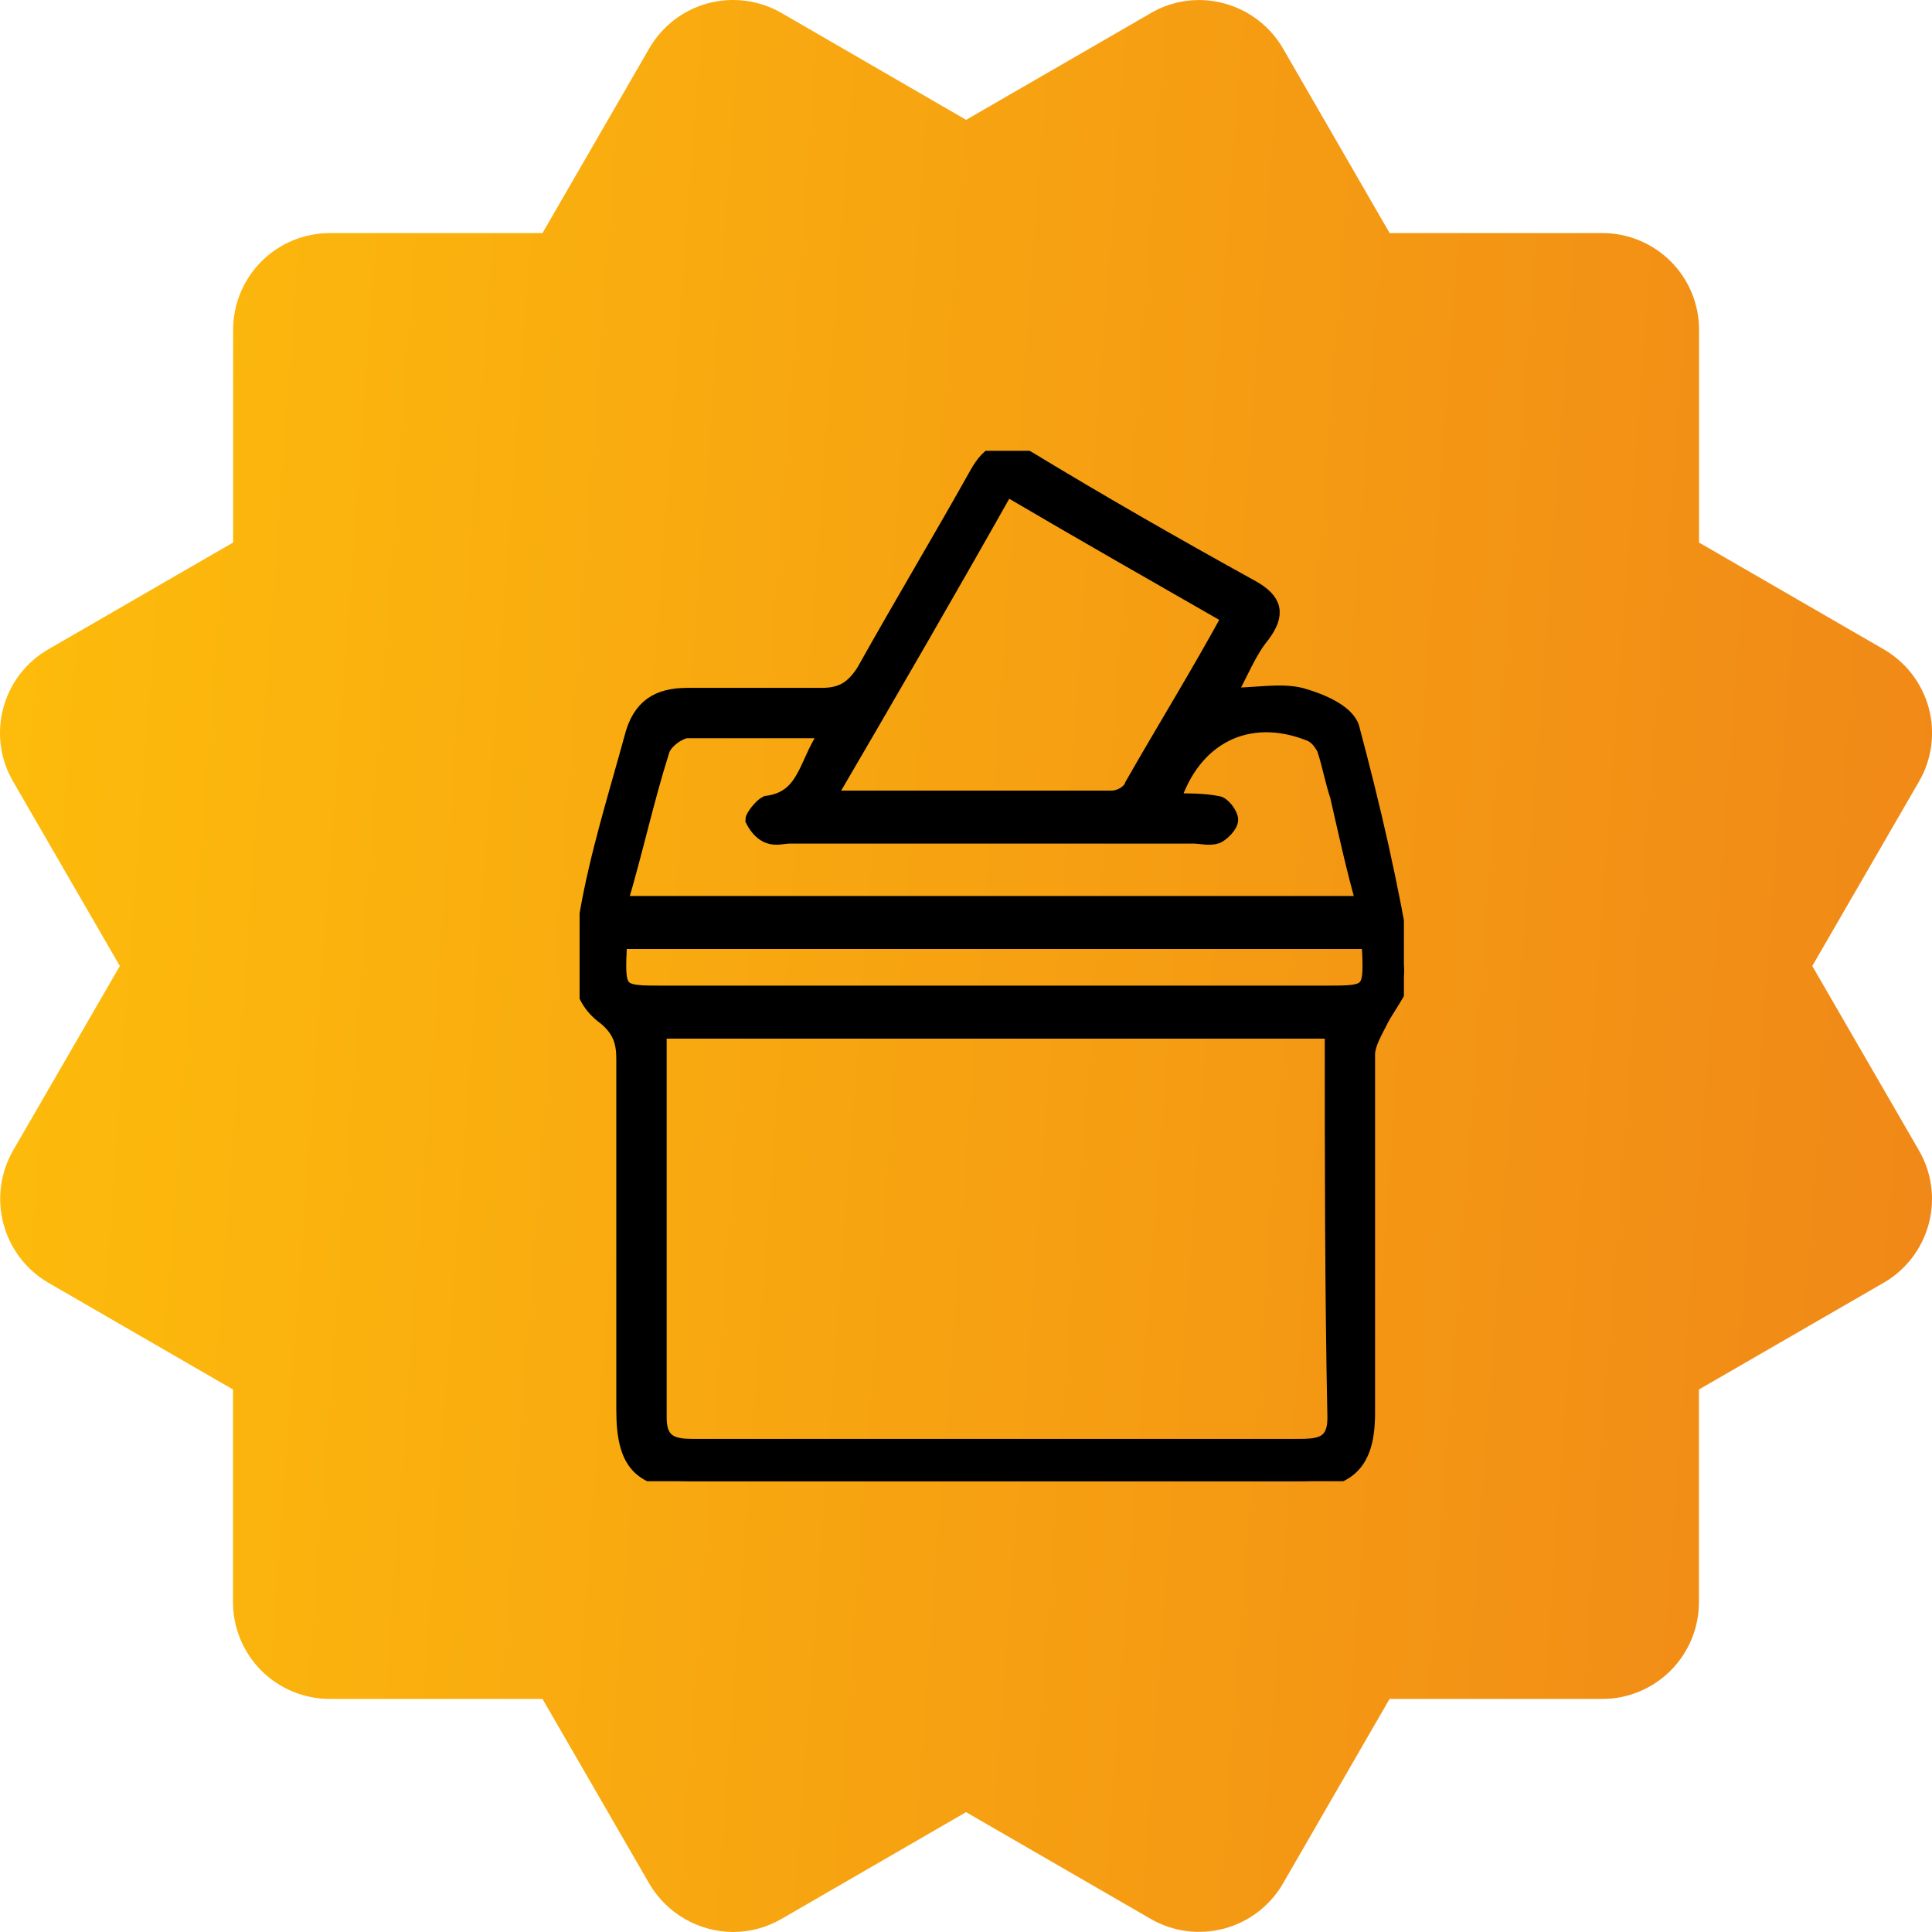
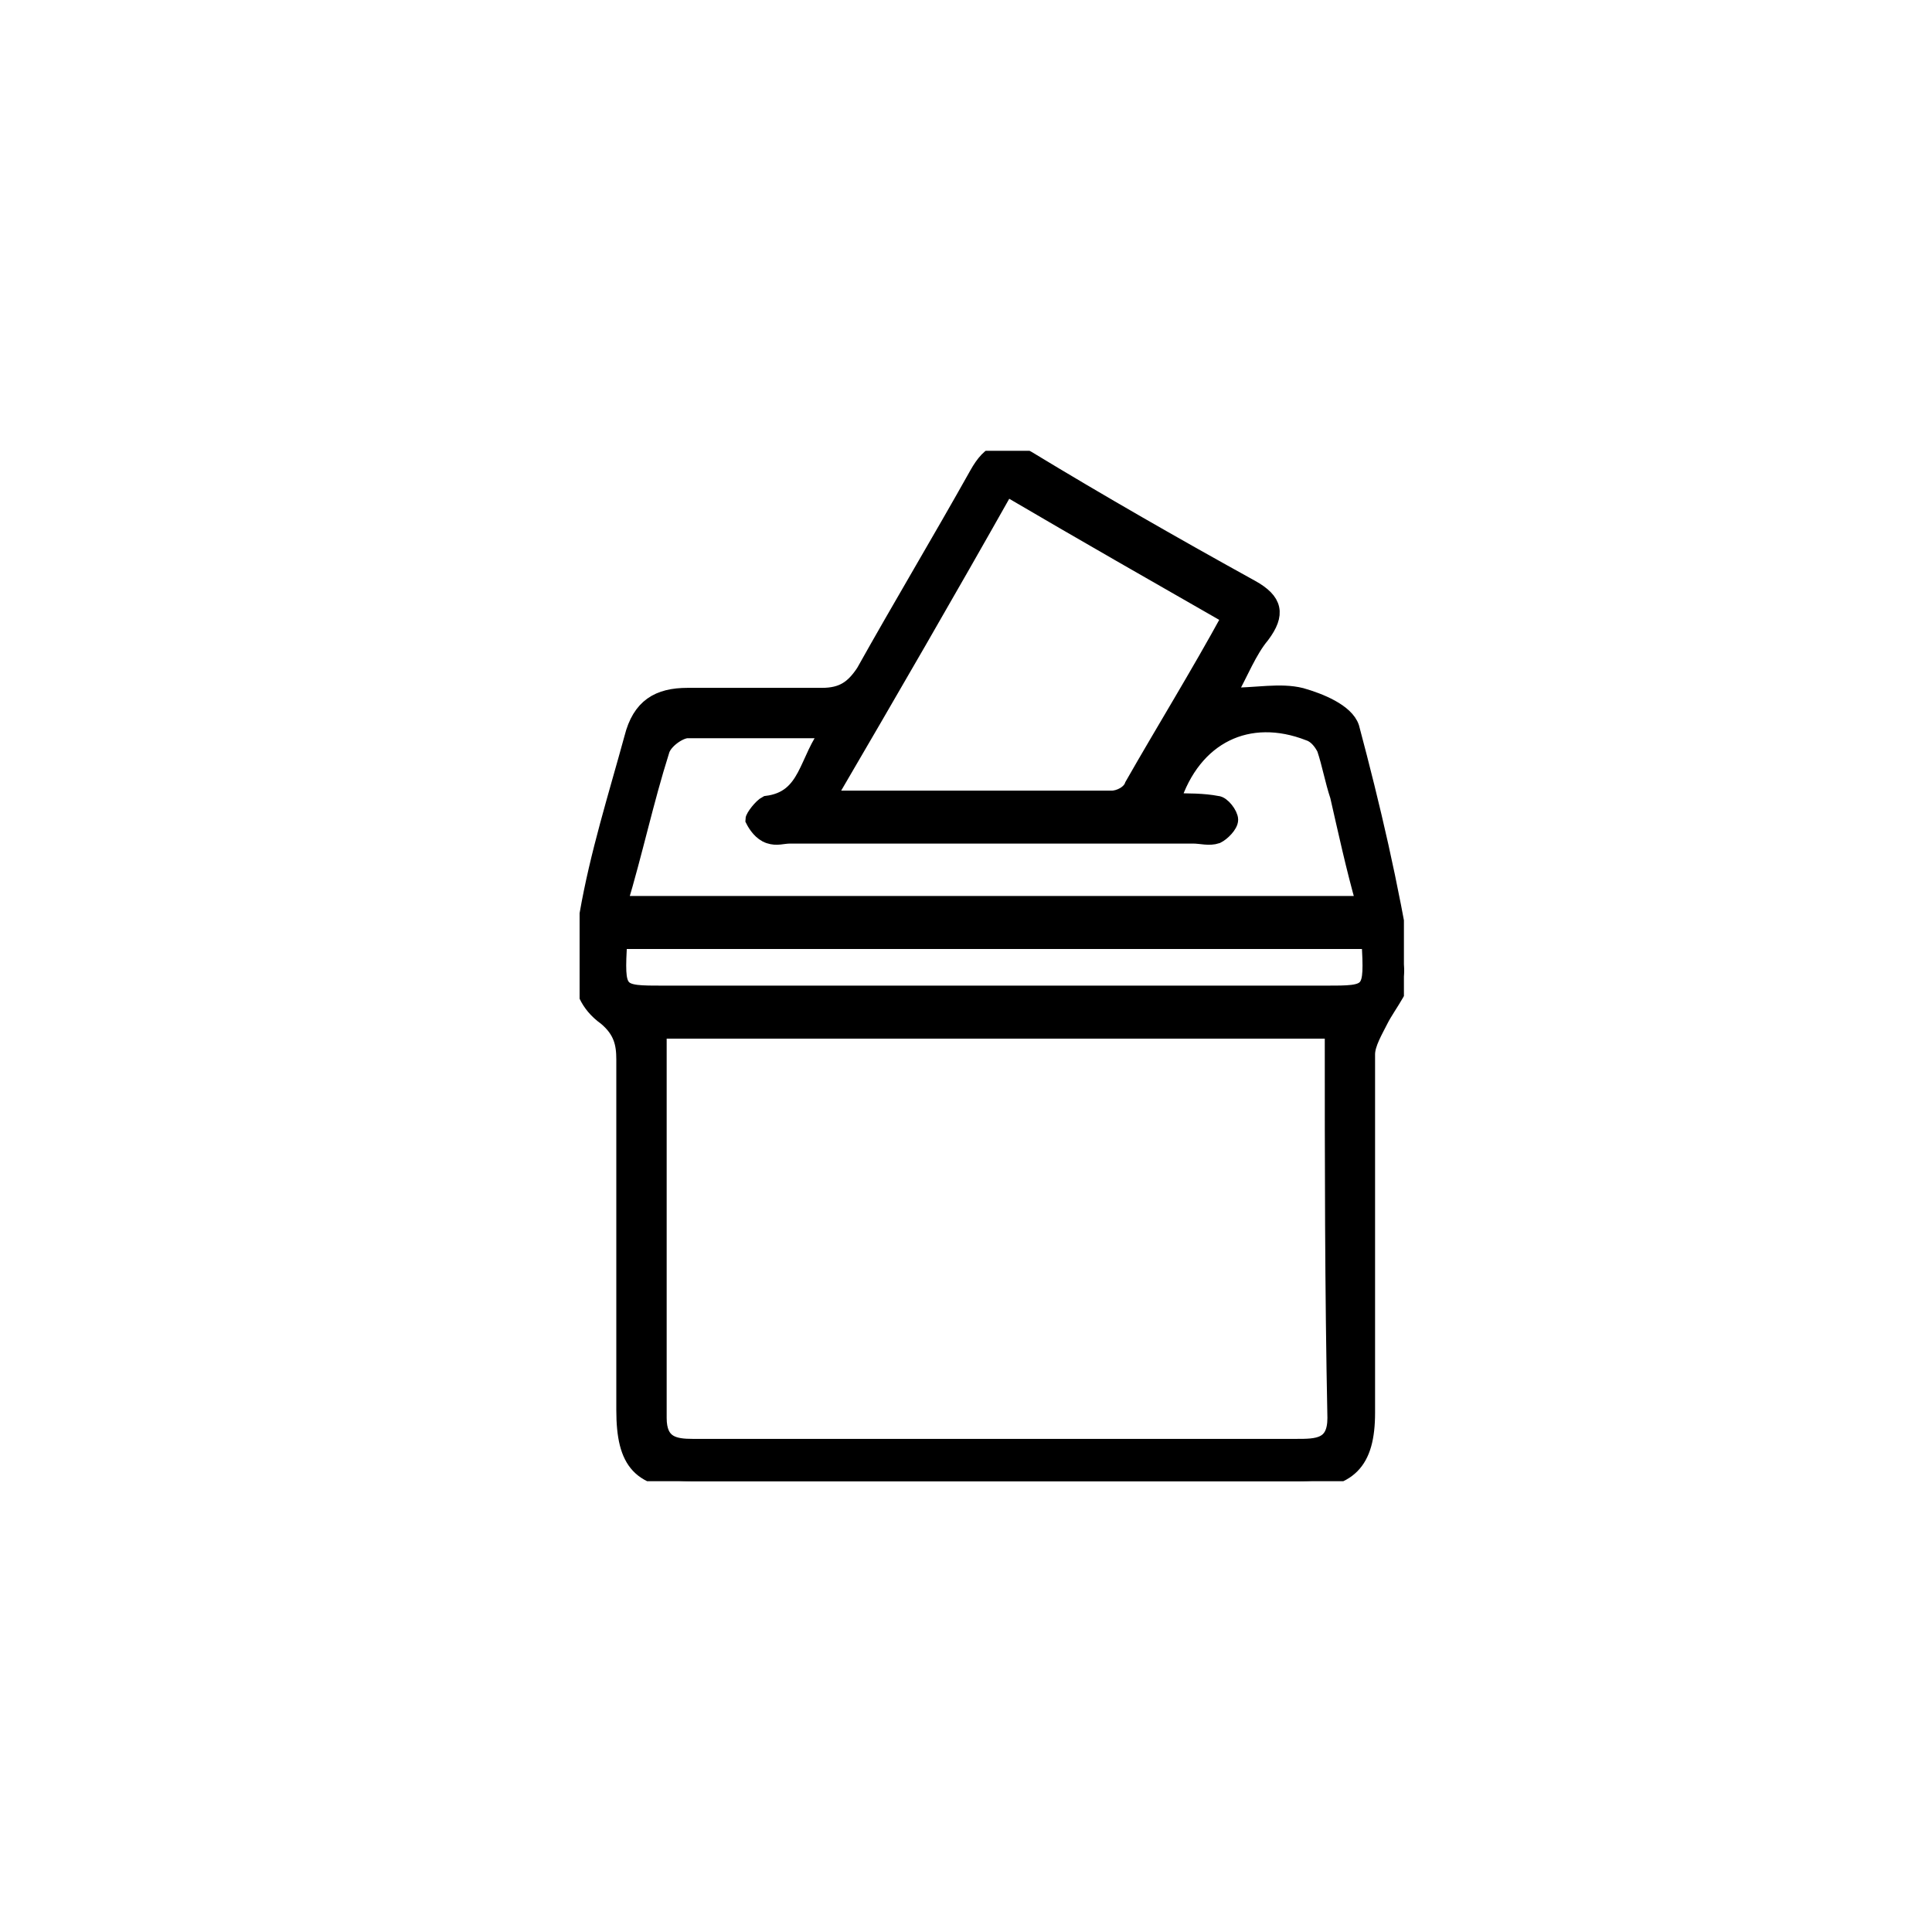
<svg xmlns="http://www.w3.org/2000/svg" width="30" height="30" viewBox="0 0 30 30" fill="none">
-   <path d="M28.141 15L29.799 12.134C29.999 11.79 30.053 11.38 29.95 10.995C29.847 10.611 29.596 10.283 29.251 10.083L26.383 8.425V5.121C26.383 4.723 26.225 4.341 25.943 4.059C25.661 3.778 25.279 3.619 24.881 3.619H21.578L19.922 0.752C19.722 0.408 19.395 0.157 19.01 0.053C18.82 0.001 18.621 -0.012 18.425 0.013C18.23 0.039 18.041 0.103 17.871 0.203L15.002 1.861L12.134 0.201C11.789 0.002 11.379 -0.052 10.994 0.051C10.609 0.154 10.281 0.406 10.082 0.751L8.424 3.619H5.122C4.723 3.619 4.341 3.778 4.06 4.059C3.778 4.341 3.62 4.723 3.62 5.121V8.424L0.751 10.082C0.58 10.18 0.43 10.311 0.31 10.468C0.19 10.624 0.102 10.803 0.051 10.994C-0 11.185 -0.013 11.384 0.013 11.58C0.039 11.775 0.104 11.964 0.203 12.134L1.861 15L0.203 17.865C0.005 18.21 -0.049 18.62 0.054 19.005C0.156 19.389 0.406 19.718 0.75 19.918L3.618 21.576V24.879C3.618 25.277 3.777 25.659 4.058 25.941C4.34 26.222 4.722 26.381 5.12 26.381H8.424L10.082 29.249C10.215 29.476 10.405 29.665 10.633 29.797C10.861 29.928 11.119 29.998 11.383 30C11.644 30 11.904 29.931 12.135 29.797L15.001 28.139L17.869 29.797C18.214 29.996 18.623 30.05 19.008 29.947C19.393 29.845 19.721 29.593 19.921 29.249L21.577 26.381H24.88C25.278 26.381 25.66 26.222 25.941 25.941C26.223 25.659 26.381 25.277 26.381 24.879V21.576L29.25 19.918C29.421 19.82 29.57 19.688 29.69 19.532C29.81 19.375 29.898 19.196 29.949 19.006C30 18.815 30.013 18.616 29.987 18.42C29.961 18.225 29.897 18.036 29.798 17.865L28.141 15Z" fill="url(#paint0_linear_5207_16415)" />
  <g clip-path="url(#clip0_5207_16415)">
    <path d="M19.06 10.806C19.51 10.806 19.878 10.724 20.205 10.806C20.491 10.887 20.9 11.051 20.982 11.297C21.309 12.524 21.596 13.752 21.8 15.021C21.841 15.266 21.555 15.593 21.432 15.839C21.35 16.003 21.227 16.207 21.227 16.371C21.227 18.212 21.227 20.054 21.227 21.936C21.227 22.714 20.941 23 20.164 23C17.015 23 13.907 23 10.758 23C9.941 23 9.695 22.714 9.695 21.895C9.695 20.095 9.695 18.253 9.695 16.453C9.695 16.207 9.654 16.003 9.409 15.798C8.836 15.389 9.041 14.734 9.123 14.202C9.286 13.261 9.572 12.361 9.818 11.46C9.941 10.969 10.227 10.806 10.677 10.806C11.372 10.806 12.067 10.806 12.762 10.806C13.089 10.806 13.253 10.683 13.417 10.437C13.989 9.414 14.602 8.391 15.175 7.368C15.38 7 15.584 6.918 15.952 7.123C17.097 7.818 18.242 8.473 19.428 9.128C19.796 9.332 19.837 9.537 19.592 9.864C19.387 10.11 19.265 10.437 19.06 10.806ZM20.696 16.003C17.179 16.003 13.703 16.003 10.227 16.003C10.227 18.049 10.227 20.013 10.227 22.018C10.227 22.427 10.472 22.468 10.758 22.468C12.149 22.468 13.58 22.468 14.971 22.468C16.688 22.468 18.406 22.468 20.123 22.468C20.45 22.468 20.737 22.468 20.737 22.018C20.696 20.013 20.696 18.049 20.696 16.003ZM21.186 14.038C21.023 13.466 20.9 12.893 20.778 12.361C20.696 12.115 20.655 11.87 20.573 11.624C20.532 11.542 20.45 11.419 20.328 11.379C19.387 11.01 18.528 11.419 18.201 12.443C18.447 12.443 18.692 12.443 18.896 12.483C18.978 12.483 19.101 12.647 19.101 12.729C19.101 12.811 18.978 12.934 18.896 12.974C18.774 13.015 18.651 12.974 18.528 12.974C16.443 12.974 14.357 12.974 12.271 12.974C12.149 12.974 12.067 13.015 11.944 12.974C11.822 12.934 11.74 12.811 11.699 12.729C11.699 12.688 11.822 12.524 11.903 12.483C12.558 12.402 12.517 11.788 12.885 11.338C12.067 11.338 11.372 11.338 10.677 11.338C10.554 11.338 10.309 11.501 10.268 11.665C10.022 12.443 9.859 13.22 9.613 14.038C13.539 14.038 17.342 14.038 21.186 14.038ZM12.844 12.402C14.398 12.402 15.829 12.402 17.261 12.402C17.383 12.402 17.547 12.32 17.588 12.197C18.078 11.338 18.61 10.478 19.101 9.578C17.956 8.923 16.811 8.269 15.625 7.573C14.725 9.169 13.825 10.724 12.844 12.402ZM21.268 14.611C17.342 14.611 13.498 14.611 9.613 14.611C9.572 15.43 9.572 15.43 10.309 15.43C13.744 15.43 17.138 15.43 20.573 15.43C21.309 15.43 21.309 15.43 21.268 14.611Z" fill="black" stroke="black" stroke-width="0.25" />
  </g>
  <defs>
    <linearGradient id="paint0_linear_5207_16415" x1="1.71446e-07" y1="5.769" x2="31.617" y2="8.103" gradientUnits="userSpaceOnUse">
      <stop stop-color="#FDBC0B" />
      <stop offset="1" stop-color="#F08718" />
    </linearGradient>
    <clipPath id="clip0_5207_16415">
      <rect width="12.8" height="16" fill="white" transform="translate(9 7)" />
    </clipPath>
  </defs>
</svg>